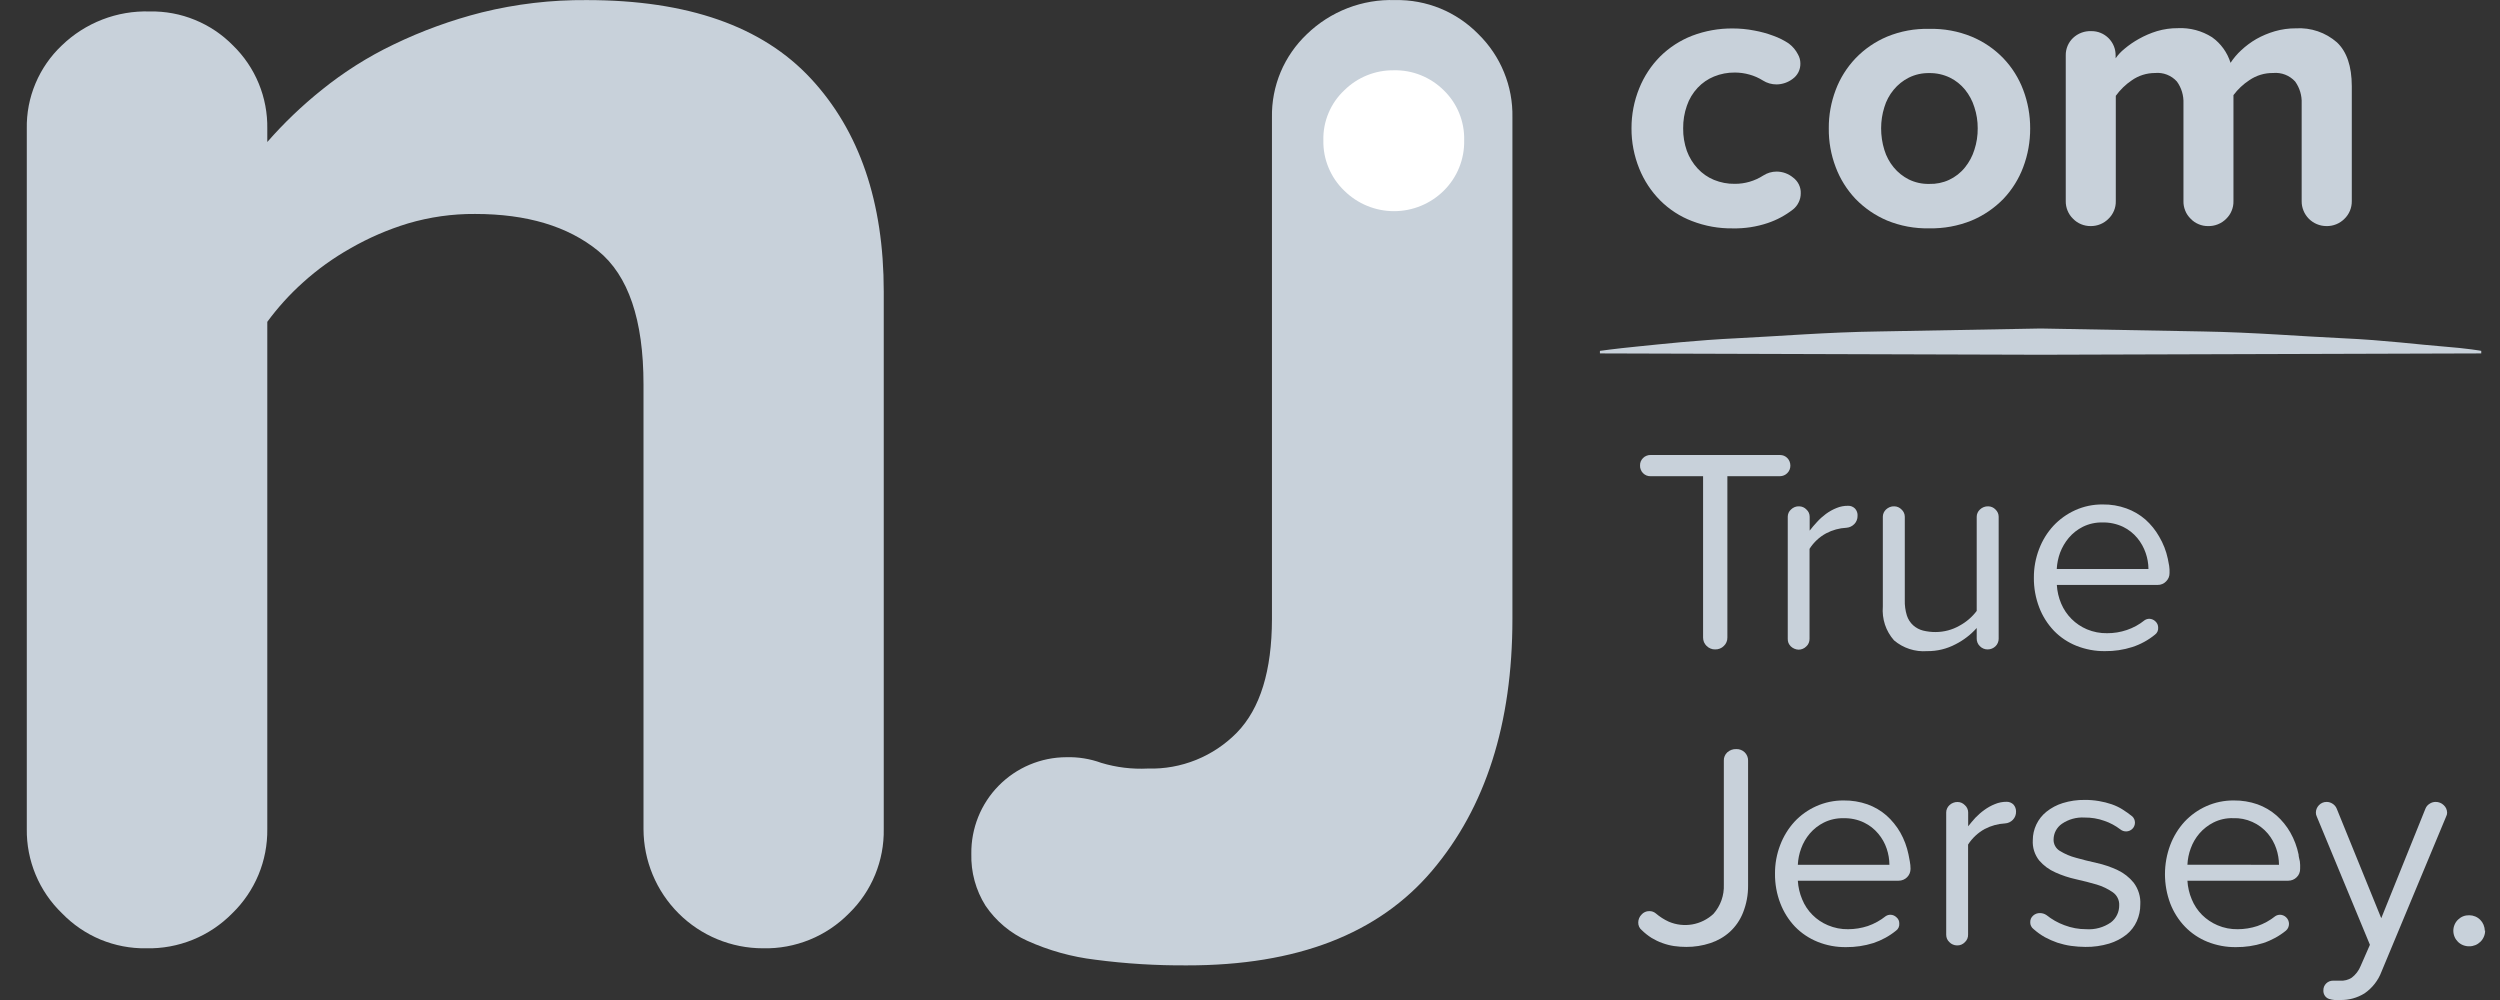
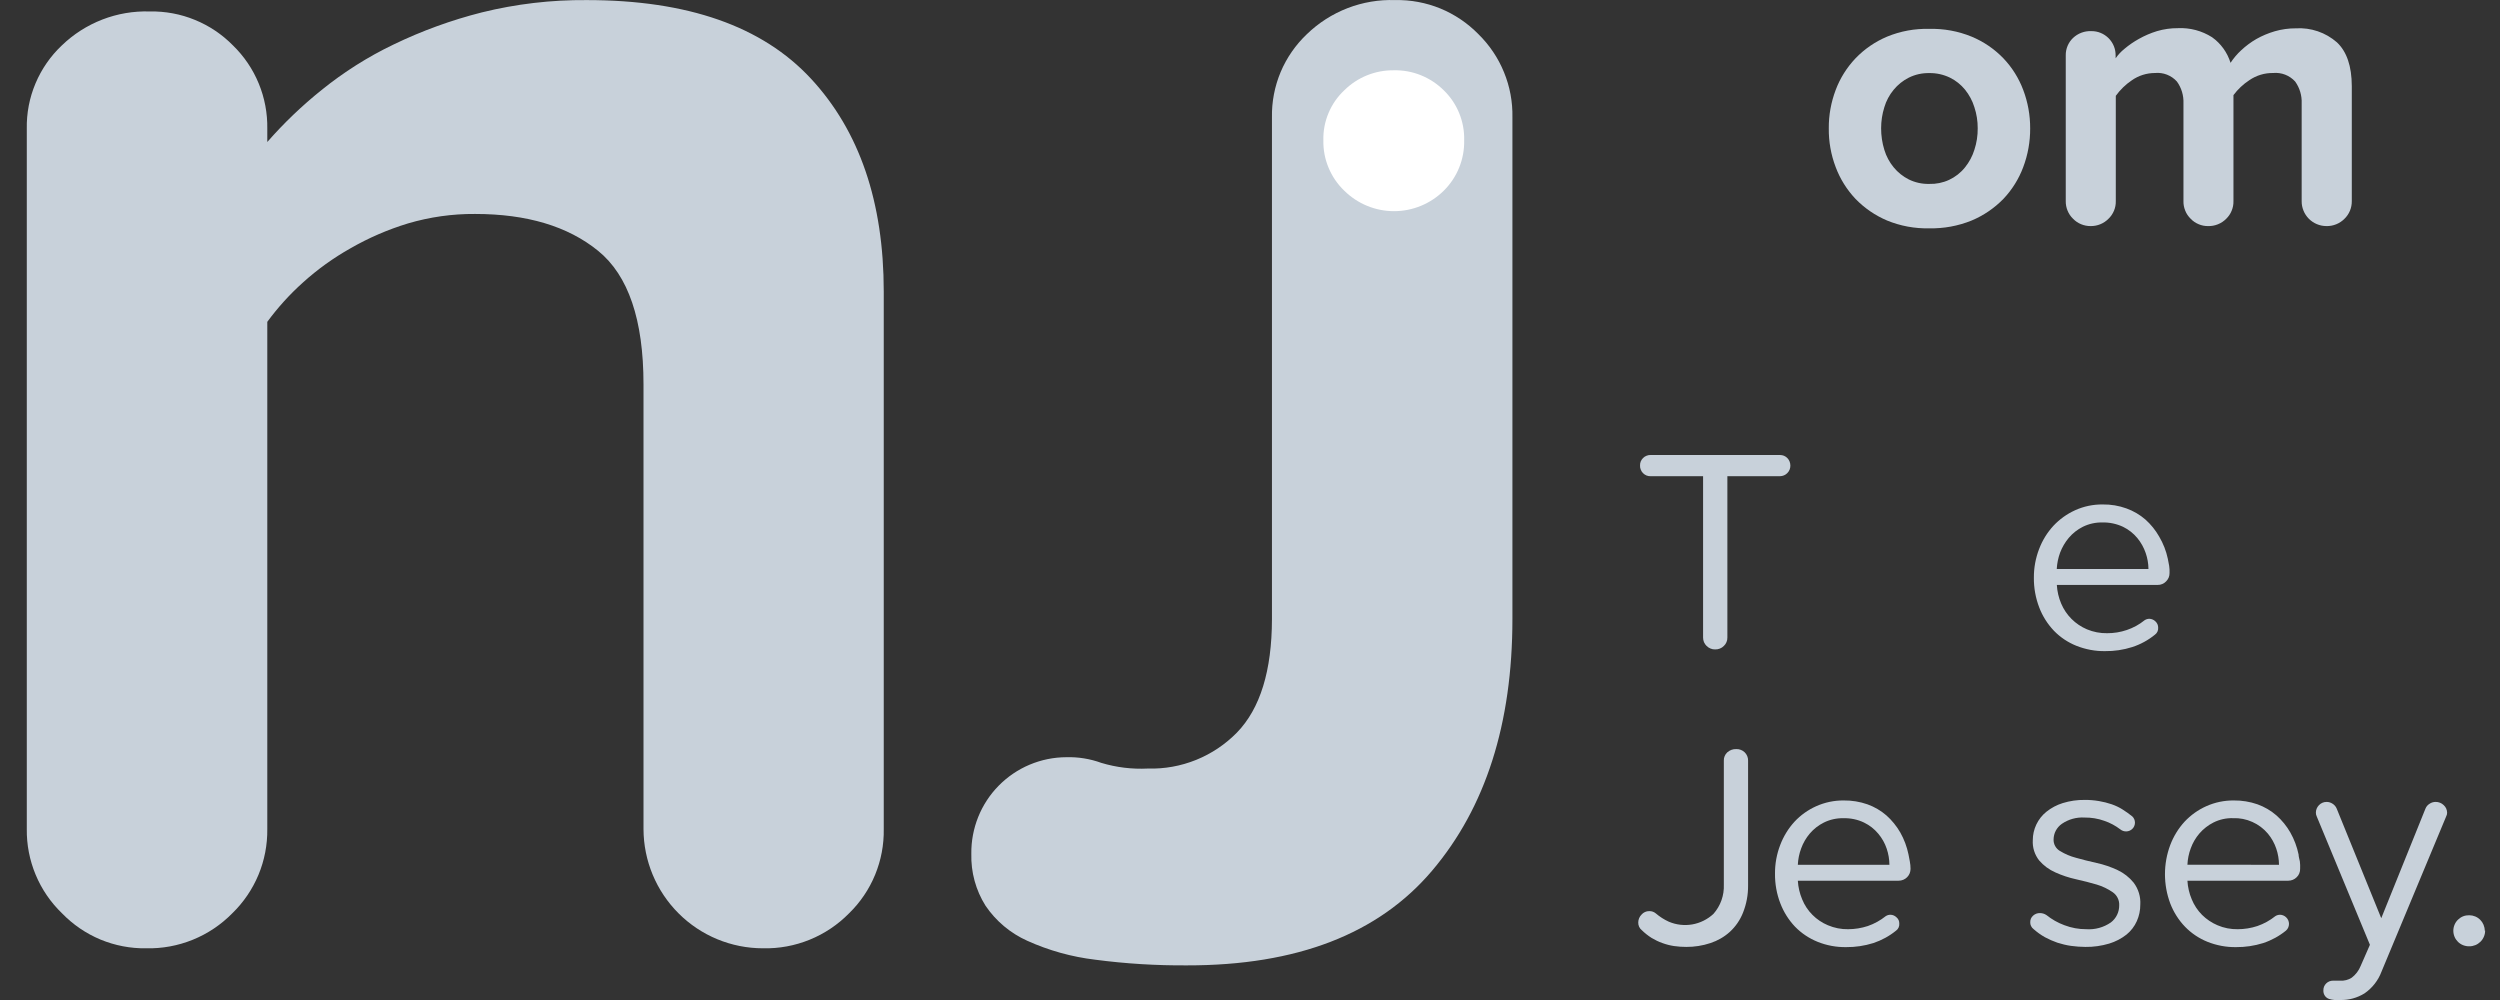
<svg xmlns="http://www.w3.org/2000/svg" width="60" height="24" viewBox="0 0 60 24" fill="none">
  <rect x="0" y="0" width="60" height="24" fill="#333333" stroke="none" />
-   <path d="M38.398 8.421C38.398 8.421 38.73 8.372 39.309 8.315C39.888 8.257 40.712 8.165 41.703 8.117C42.693 8.069 43.853 7.972 45.091 7.955L48.975 7.884L52.857 7.955C54.097 7.976 55.253 8.074 56.245 8.119C57.238 8.164 58.062 8.272 58.639 8.316C59.217 8.361 59.55 8.419 59.55 8.421V8.482L48.975 8.514L38.398 8.482V8.421Z" fill="#C8D1DA" />
  <path d="M20.378 21.919C20.109 22.193 19.787 22.409 19.432 22.553C19.076 22.698 18.695 22.768 18.311 22.759C17.552 22.759 16.823 22.458 16.286 21.921C15.748 21.384 15.446 20.656 15.444 19.896V9.223C15.444 7.677 15.081 6.61 14.355 6.02C13.629 5.43 12.645 5.135 11.402 5.135C10.857 5.131 10.315 5.208 9.792 5.362C9.309 5.509 8.844 5.71 8.407 5.962C7.999 6.192 7.618 6.466 7.271 6.78C6.954 7.064 6.667 7.381 6.415 7.724V19.896C6.42 20.273 6.348 20.647 6.204 20.994C6.059 21.342 5.845 21.657 5.575 21.919C5.306 22.193 4.984 22.409 4.629 22.553C4.273 22.698 3.892 22.768 3.508 22.759C3.132 22.765 2.759 22.693 2.411 22.549C2.064 22.404 1.75 22.19 1.488 21.919C1.217 21.658 1.001 21.343 0.856 20.995C0.711 20.648 0.638 20.273 0.643 19.896V3.09C0.636 2.717 0.707 2.346 0.852 2.002C0.997 1.658 1.211 1.348 1.483 1.091C1.762 0.821 2.093 0.61 2.456 0.469C2.818 0.329 3.205 0.263 3.594 0.275C3.965 0.268 4.334 0.336 4.677 0.477C5.021 0.617 5.332 0.826 5.592 1.091C5.858 1.35 6.069 1.661 6.21 2.005C6.352 2.349 6.421 2.718 6.415 3.09V3.408C6.811 2.955 7.248 2.537 7.718 2.16C8.249 1.731 8.828 1.364 9.444 1.069C10.122 0.741 10.832 0.483 11.562 0.298C12.386 0.094 13.233 -0.005 14.081 0.002C16.503 0.002 18.297 0.63 19.462 1.887C20.627 3.143 21.21 4.847 21.21 6.998V19.896C21.217 20.272 21.146 20.646 21.003 20.994C20.86 21.342 20.647 21.657 20.378 21.919Z" fill="#C8D1DA" />
  <path d="M36.298 14.856C36.298 17.368 35.655 19.382 34.369 20.898C33.083 22.415 31.123 23.172 28.488 23.169C27.752 23.174 27.017 23.129 26.287 23.033C25.722 22.966 25.171 22.812 24.653 22.578C24.248 22.396 23.902 22.105 23.653 21.738C23.418 21.365 23.3 20.93 23.312 20.489C23.308 20.187 23.365 19.887 23.477 19.607C23.59 19.326 23.757 19.071 23.969 18.856C24.181 18.641 24.433 18.469 24.712 18.352C24.99 18.235 25.289 18.174 25.591 18.173C25.877 18.165 26.162 18.211 26.431 18.309C26.792 18.418 27.17 18.464 27.548 18.445C27.945 18.457 28.339 18.386 28.708 18.237C29.076 18.088 29.409 17.865 29.687 17.581C30.245 17.006 30.525 16.098 30.527 14.856V2.818C30.52 2.445 30.591 2.074 30.735 1.73C30.88 1.386 31.095 1.076 31.366 0.819C31.646 0.548 31.978 0.336 32.342 0.195C32.705 0.055 33.093 -0.011 33.483 0.002C33.854 -0.006 34.223 0.063 34.567 0.203C34.91 0.344 35.221 0.554 35.481 0.819C35.746 1.079 35.956 1.39 36.096 1.734C36.237 2.078 36.306 2.447 36.298 2.818V14.856Z" fill="#C8D1DA" />
-   <path d="M43.218 4.64C43.218 4.714 43.202 4.787 43.169 4.854C43.137 4.922 43.09 4.981 43.032 5.027C42.85 5.169 42.645 5.279 42.425 5.353C42.154 5.444 41.87 5.487 41.584 5.481C41.251 5.486 40.921 5.426 40.61 5.306C40.322 5.197 40.061 5.027 39.843 4.809C39.627 4.591 39.457 4.332 39.342 4.047C39.218 3.74 39.154 3.411 39.156 3.079C39.155 2.749 39.218 2.423 39.342 2.118C39.457 1.833 39.627 1.574 39.843 1.356C40.062 1.139 40.323 0.97 40.61 0.858C40.921 0.74 41.251 0.68 41.584 0.683C41.757 0.683 41.929 0.699 42.099 0.732C42.256 0.76 42.41 0.802 42.559 0.858C42.691 0.905 42.816 0.967 42.932 1.045C43.024 1.114 43.099 1.203 43.151 1.305C43.189 1.371 43.209 1.446 43.209 1.521C43.211 1.594 43.195 1.666 43.163 1.731C43.13 1.796 43.082 1.852 43.023 1.894C42.912 1.978 42.778 2.024 42.639 2.026C42.522 2.027 42.407 1.994 42.308 1.931C42.209 1.869 42.101 1.821 41.988 1.79C41.874 1.758 41.756 1.741 41.638 1.741C41.466 1.739 41.296 1.771 41.137 1.836C40.988 1.897 40.854 1.989 40.744 2.106C40.628 2.23 40.539 2.377 40.485 2.538C40.424 2.712 40.394 2.895 40.396 3.079C40.393 3.264 40.424 3.448 40.485 3.623C40.542 3.778 40.63 3.921 40.742 4.043C40.852 4.162 40.986 4.256 41.135 4.317C41.294 4.382 41.464 4.415 41.636 4.412C41.877 4.413 42.114 4.344 42.317 4.213C42.413 4.151 42.524 4.118 42.638 4.118C42.782 4.118 42.923 4.169 43.034 4.261C43.093 4.305 43.141 4.362 43.173 4.428C43.205 4.494 43.221 4.566 43.218 4.64Z" fill="#C8D1DA" />
  <path d="M48.724 3.079C48.726 3.397 48.67 3.712 48.558 4.01C48.452 4.294 48.29 4.554 48.081 4.774C47.864 4.996 47.605 5.173 47.318 5.293C46.995 5.424 46.65 5.487 46.301 5.48C45.955 5.488 45.611 5.424 45.291 5.293C45.006 5.172 44.748 4.996 44.533 4.774C44.325 4.554 44.162 4.294 44.056 4.01C43.943 3.713 43.887 3.397 43.891 3.079C43.888 2.765 43.945 2.454 44.056 2.16C44.162 1.877 44.325 1.618 44.533 1.399C44.748 1.176 45.005 0.999 45.291 0.879C45.611 0.747 45.955 0.684 46.301 0.693C46.65 0.684 46.996 0.747 47.318 0.879C47.605 0.998 47.865 1.175 48.081 1.399C48.29 1.618 48.452 1.877 48.558 2.16C48.669 2.454 48.725 2.765 48.724 3.079ZM47.465 3.079C47.466 2.907 47.439 2.735 47.385 2.572C47.338 2.419 47.261 2.276 47.16 2.151C47.062 2.031 46.94 1.933 46.8 1.864C46.645 1.789 46.474 1.751 46.301 1.754C46.131 1.751 45.963 1.788 45.81 1.864C45.671 1.934 45.548 2.033 45.449 2.153C45.346 2.277 45.269 2.42 45.224 2.574C45.172 2.738 45.147 2.909 45.147 3.08C45.147 3.255 45.172 3.429 45.224 3.596C45.27 3.75 45.347 3.893 45.449 4.017C45.548 4.137 45.671 4.236 45.81 4.306C45.963 4.381 46.131 4.418 46.301 4.414C46.466 4.419 46.629 4.386 46.778 4.317C46.926 4.248 47.057 4.146 47.16 4.017C47.261 3.892 47.337 3.75 47.385 3.596C47.44 3.429 47.467 3.254 47.465 3.079Z" fill="#C8D1DA" />
  <path d="M56.268 5.25C56.211 5.308 56.143 5.353 56.068 5.383C55.993 5.413 55.913 5.428 55.832 5.426C55.754 5.425 55.676 5.41 55.604 5.379C55.532 5.349 55.467 5.305 55.412 5.25C55.357 5.194 55.313 5.128 55.284 5.056C55.254 4.983 55.239 4.906 55.24 4.828V2.481C55.248 2.294 55.193 2.109 55.084 1.957C55.018 1.884 54.935 1.827 54.844 1.792C54.752 1.756 54.653 1.743 54.555 1.752C54.352 1.749 54.153 1.809 53.985 1.924C53.838 2.02 53.708 2.142 53.603 2.283V4.828C53.605 4.906 53.59 4.984 53.56 5.057C53.531 5.13 53.486 5.195 53.43 5.25C53.373 5.308 53.305 5.353 53.23 5.383C53.156 5.413 53.075 5.428 52.995 5.426C52.916 5.427 52.839 5.412 52.767 5.381C52.695 5.351 52.63 5.307 52.576 5.25C52.52 5.195 52.475 5.13 52.446 5.057C52.416 4.984 52.401 4.906 52.403 4.828V2.481C52.411 2.294 52.356 2.109 52.246 1.957C52.181 1.884 52.099 1.828 52.008 1.792C51.917 1.756 51.819 1.743 51.721 1.752C51.521 1.752 51.326 1.813 51.163 1.928C51.014 2.028 50.884 2.155 50.779 2.3V4.828C50.781 4.906 50.766 4.985 50.736 5.057C50.705 5.13 50.661 5.196 50.604 5.25C50.548 5.307 50.481 5.352 50.407 5.382C50.333 5.412 50.254 5.427 50.174 5.426C50.096 5.426 50.018 5.411 49.946 5.381C49.873 5.351 49.808 5.307 49.753 5.25C49.697 5.196 49.652 5.13 49.622 5.057C49.592 4.985 49.577 4.906 49.578 4.828V1.328C49.577 1.25 49.592 1.172 49.622 1.101C49.652 1.029 49.697 0.964 49.753 0.911C49.811 0.856 49.88 0.813 49.955 0.785C50.029 0.757 50.109 0.744 50.189 0.747C50.266 0.746 50.343 0.76 50.414 0.789C50.486 0.818 50.551 0.862 50.606 0.916C50.66 0.971 50.704 1.036 50.733 1.108C50.762 1.179 50.776 1.256 50.775 1.333V1.399C50.835 1.313 50.906 1.237 50.988 1.171C51.095 1.081 51.211 1.001 51.334 0.933C51.471 0.856 51.617 0.793 51.768 0.747C51.93 0.699 52.099 0.675 52.269 0.676C52.558 0.662 52.845 0.738 53.09 0.894C53.301 1.044 53.456 1.26 53.533 1.508C53.605 1.398 53.691 1.296 53.788 1.207C53.898 1.104 54.02 1.013 54.151 0.937C54.291 0.858 54.441 0.795 54.596 0.75C54.76 0.703 54.93 0.679 55.1 0.68C55.461 0.658 55.815 0.779 56.087 1.017C56.323 1.24 56.441 1.589 56.443 2.062V4.828C56.444 4.906 56.429 4.985 56.399 5.057C56.369 5.13 56.324 5.196 56.268 5.25Z" fill="#C8D1DA" />
  <path d="M42.969 11.177C42.969 11.244 42.943 11.307 42.896 11.354C42.849 11.402 42.786 11.428 42.719 11.429H41.457V15.301C41.458 15.339 41.451 15.376 41.436 15.411C41.422 15.445 41.401 15.476 41.373 15.502C41.346 15.53 41.313 15.552 41.277 15.566C41.241 15.58 41.202 15.587 41.163 15.586C41.125 15.587 41.087 15.58 41.052 15.565C41.017 15.551 40.985 15.529 40.958 15.502C40.931 15.476 40.91 15.445 40.895 15.411C40.881 15.376 40.874 15.339 40.874 15.301V11.429H39.62C39.585 11.431 39.551 11.425 39.519 11.413C39.486 11.4 39.458 11.381 39.433 11.356C39.409 11.332 39.39 11.303 39.378 11.271C39.365 11.239 39.359 11.204 39.361 11.17C39.36 11.137 39.366 11.104 39.378 11.074C39.391 11.043 39.41 11.016 39.433 10.993C39.458 10.968 39.486 10.949 39.519 10.937C39.551 10.924 39.585 10.918 39.62 10.92H42.719C42.752 10.92 42.785 10.926 42.815 10.938C42.846 10.951 42.873 10.97 42.896 10.993C42.92 11.017 42.938 11.046 42.951 11.078C42.963 11.11 42.969 11.143 42.969 11.177Z" fill="#C8D1DA" />
-   <path d="M44.581 12.381C44.582 12.417 44.576 12.453 44.562 12.487C44.549 12.521 44.529 12.552 44.503 12.578C44.454 12.629 44.388 12.66 44.317 12.666C44.146 12.674 43.979 12.72 43.827 12.8C43.665 12.888 43.528 13.016 43.429 13.172V15.329C43.43 15.364 43.423 15.399 43.41 15.431C43.397 15.463 43.376 15.492 43.35 15.515C43.326 15.54 43.297 15.559 43.265 15.572C43.233 15.586 43.199 15.592 43.164 15.592C43.095 15.589 43.028 15.56 42.978 15.512C42.955 15.489 42.936 15.461 42.923 15.431C42.911 15.4 42.905 15.368 42.906 15.335V12.401C42.906 12.368 42.913 12.336 42.926 12.306C42.94 12.276 42.959 12.25 42.984 12.228C43.009 12.203 43.04 12.183 43.074 12.169C43.107 12.156 43.143 12.15 43.179 12.152C43.212 12.152 43.245 12.159 43.275 12.172C43.305 12.185 43.332 12.204 43.354 12.228C43.379 12.25 43.398 12.276 43.412 12.306C43.425 12.336 43.432 12.368 43.432 12.401V12.735C43.483 12.669 43.54 12.6 43.606 12.53C43.671 12.458 43.744 12.392 43.822 12.334C43.9 12.277 43.985 12.229 44.075 12.193C44.163 12.156 44.258 12.138 44.354 12.139C44.385 12.138 44.416 12.143 44.445 12.155C44.474 12.167 44.5 12.185 44.522 12.207C44.543 12.231 44.559 12.258 44.569 12.288C44.58 12.318 44.584 12.349 44.581 12.381Z" fill="#C8D1DA" />
-   <path d="M47.892 15.51C47.842 15.559 47.775 15.586 47.705 15.586C47.671 15.587 47.636 15.581 47.604 15.567C47.572 15.554 47.543 15.535 47.519 15.51C47.493 15.486 47.473 15.457 47.46 15.425C47.446 15.393 47.44 15.358 47.441 15.324V15.072C47.298 15.232 47.127 15.364 46.936 15.461C46.725 15.573 46.49 15.63 46.251 15.627C45.963 15.649 45.677 15.556 45.456 15.368C45.359 15.258 45.285 15.13 45.239 14.991C45.193 14.851 45.176 14.704 45.188 14.558V12.401C45.188 12.369 45.195 12.336 45.208 12.307C45.221 12.277 45.241 12.25 45.264 12.228C45.291 12.203 45.322 12.183 45.355 12.17C45.389 12.156 45.425 12.15 45.462 12.152C45.495 12.152 45.527 12.159 45.557 12.172C45.587 12.185 45.614 12.204 45.637 12.228C45.661 12.25 45.681 12.276 45.694 12.306C45.708 12.336 45.715 12.368 45.715 12.401V14.4C45.711 14.526 45.728 14.652 45.765 14.772C45.794 14.863 45.847 14.945 45.918 15.009C45.986 15.069 46.067 15.112 46.154 15.134C46.254 15.158 46.356 15.17 46.458 15.169C46.658 15.168 46.855 15.116 47.029 15.016C47.19 14.929 47.331 14.808 47.441 14.662V12.401C47.441 12.368 47.448 12.336 47.462 12.306C47.475 12.276 47.495 12.25 47.519 12.228C47.545 12.203 47.576 12.183 47.61 12.17C47.644 12.157 47.68 12.15 47.717 12.152C47.749 12.152 47.782 12.159 47.812 12.172C47.842 12.185 47.869 12.204 47.892 12.228C47.915 12.25 47.934 12.277 47.948 12.307C47.961 12.336 47.968 12.369 47.968 12.401V15.329C47.968 15.363 47.962 15.396 47.948 15.428C47.935 15.459 47.916 15.487 47.892 15.51Z" fill="#C8D1DA" />
  <path d="M52.069 13.753C52.07 13.791 52.062 13.828 52.048 13.863C52.033 13.897 52.012 13.928 51.986 13.954C51.96 13.982 51.928 14.003 51.894 14.017C51.859 14.032 51.822 14.039 51.785 14.038H49.364C49.373 14.192 49.408 14.344 49.468 14.485C49.586 14.764 49.808 14.986 50.087 15.104C50.24 15.168 50.405 15.2 50.571 15.197C50.731 15.198 50.891 15.172 51.044 15.12C51.198 15.068 51.343 14.989 51.47 14.886C51.505 14.863 51.545 14.85 51.587 14.851C51.639 14.853 51.689 14.874 51.727 14.91C51.749 14.929 51.767 14.954 51.779 14.98C51.791 15.008 51.797 15.037 51.796 15.066C51.798 15.098 51.793 15.13 51.779 15.159C51.766 15.188 51.745 15.213 51.719 15.232C51.557 15.364 51.371 15.466 51.172 15.53C50.961 15.597 50.741 15.63 50.52 15.627C50.285 15.63 50.052 15.586 49.833 15.499C49.631 15.418 49.447 15.296 49.295 15.139C49.142 14.978 49.021 14.788 48.942 14.58C48.854 14.351 48.81 14.107 48.813 13.861C48.812 13.628 48.854 13.396 48.938 13.178C49.016 12.971 49.133 12.781 49.282 12.619C49.429 12.462 49.606 12.335 49.802 12.246C50.01 12.152 50.236 12.104 50.465 12.107C50.659 12.104 50.852 12.136 51.034 12.202C51.201 12.262 51.355 12.352 51.489 12.468C51.621 12.586 51.733 12.724 51.82 12.878C51.918 13.044 51.989 13.224 52.028 13.412C52.038 13.465 52.049 13.519 52.06 13.58C52.068 13.637 52.072 13.695 52.069 13.753ZM51.563 13.656C51.562 13.525 51.539 13.395 51.496 13.271C51.451 13.14 51.383 13.018 51.295 12.912C51.201 12.799 51.084 12.707 50.952 12.643C50.798 12.571 50.629 12.535 50.459 12.539C50.296 12.535 50.134 12.571 49.988 12.643C49.859 12.708 49.744 12.798 49.651 12.908C49.562 13.014 49.491 13.135 49.442 13.265C49.396 13.391 49.369 13.523 49.362 13.656H51.563Z" fill="#C8D1DA" />
  <path d="M41.833 21.902C41.764 22.078 41.656 22.236 41.517 22.364C41.382 22.486 41.222 22.578 41.05 22.634C40.863 22.696 40.667 22.727 40.471 22.726C40.372 22.726 40.274 22.719 40.176 22.705C40.082 22.691 39.989 22.667 39.899 22.634C39.808 22.602 39.721 22.56 39.638 22.51C39.553 22.456 39.474 22.394 39.402 22.323C39.374 22.301 39.352 22.273 39.338 22.24C39.323 22.208 39.317 22.172 39.318 22.137C39.319 22.067 39.347 22 39.396 21.951C39.419 21.924 39.447 21.902 39.48 21.888C39.512 21.873 39.547 21.866 39.583 21.867C39.64 21.865 39.697 21.885 39.741 21.923C39.834 22.002 39.938 22.069 40.05 22.12C40.227 22.196 40.423 22.219 40.614 22.186C40.804 22.153 40.98 22.065 41.122 21.934C41.294 21.74 41.383 21.487 41.372 21.228V18.255C41.37 18.218 41.377 18.181 41.392 18.146C41.406 18.112 41.428 18.081 41.455 18.056C41.515 18.003 41.593 17.974 41.673 17.978C41.71 17.977 41.746 17.983 41.781 17.997C41.815 18.01 41.846 18.03 41.873 18.056C41.899 18.082 41.92 18.113 41.934 18.147C41.948 18.181 41.955 18.218 41.954 18.255V21.252C41.956 21.475 41.915 21.695 41.833 21.902Z" fill="#C8D1DA" />
  <path d="M45.853 20.852C45.853 20.889 45.846 20.926 45.832 20.961C45.818 20.995 45.797 21.027 45.771 21.053C45.744 21.08 45.713 21.101 45.678 21.115C45.643 21.13 45.606 21.137 45.568 21.137H43.148C43.157 21.291 43.192 21.442 43.252 21.584C43.308 21.723 43.392 21.85 43.498 21.956C43.604 22.063 43.731 22.148 43.87 22.206C44.023 22.271 44.188 22.304 44.354 22.301C44.515 22.301 44.674 22.275 44.827 22.225C44.983 22.171 45.128 22.091 45.257 21.988C45.292 21.965 45.333 21.953 45.374 21.954C45.426 21.956 45.475 21.977 45.512 22.012C45.536 22.031 45.554 22.055 45.567 22.082C45.579 22.109 45.584 22.139 45.583 22.169C45.585 22.201 45.58 22.233 45.566 22.262C45.553 22.291 45.532 22.316 45.507 22.334C45.344 22.467 45.158 22.568 44.959 22.634C44.748 22.7 44.527 22.733 44.306 22.731C44.071 22.734 43.838 22.691 43.621 22.603C43.418 22.521 43.234 22.398 43.081 22.241C42.928 22.08 42.809 21.89 42.729 21.683C42.64 21.453 42.597 21.209 42.6 20.964C42.599 20.73 42.641 20.498 42.725 20.28C42.803 20.074 42.919 19.884 43.068 19.721C43.215 19.563 43.392 19.437 43.589 19.349C43.797 19.256 44.022 19.209 44.25 19.211C44.444 19.209 44.636 19.24 44.819 19.304C44.986 19.364 45.14 19.454 45.274 19.57C45.406 19.688 45.519 19.827 45.607 19.98C45.7 20.145 45.766 20.323 45.804 20.507C45.814 20.559 45.825 20.615 45.836 20.675C45.847 20.733 45.853 20.793 45.853 20.852ZM45.346 20.755C45.345 20.624 45.323 20.494 45.281 20.369C45.237 20.237 45.168 20.115 45.078 20.008C44.985 19.896 44.869 19.806 44.738 19.742C44.584 19.668 44.415 19.633 44.244 19.637C44.081 19.633 43.918 19.669 43.771 19.742C43.643 19.806 43.529 19.895 43.436 20.004C43.346 20.11 43.275 20.231 43.228 20.362C43.181 20.488 43.154 20.621 43.148 20.755H45.346Z" fill="#C8D1DA" />
-   <path d="M48.385 19.477C48.386 19.514 48.38 19.55 48.367 19.584C48.354 19.618 48.334 19.649 48.309 19.675C48.26 19.726 48.193 19.758 48.122 19.762C47.951 19.771 47.785 19.817 47.633 19.896C47.471 19.986 47.334 20.114 47.234 20.269V22.428C47.236 22.462 47.229 22.497 47.216 22.529C47.202 22.562 47.182 22.59 47.156 22.614C47.132 22.639 47.103 22.658 47.071 22.672C47.039 22.685 47.005 22.691 46.97 22.69C46.935 22.69 46.901 22.683 46.869 22.669C46.837 22.656 46.808 22.636 46.784 22.61C46.76 22.588 46.741 22.561 46.728 22.531C46.715 22.5 46.709 22.468 46.709 22.435V19.498C46.709 19.465 46.716 19.433 46.73 19.403C46.743 19.373 46.762 19.347 46.786 19.325C46.812 19.299 46.843 19.28 46.877 19.267C46.91 19.253 46.947 19.247 46.983 19.248C47.016 19.248 47.048 19.255 47.078 19.268C47.108 19.282 47.135 19.301 47.158 19.325C47.182 19.346 47.202 19.373 47.215 19.403C47.229 19.433 47.236 19.465 47.236 19.498V19.831C47.286 19.766 47.344 19.699 47.409 19.626C47.475 19.558 47.546 19.495 47.623 19.44C47.702 19.382 47.788 19.334 47.879 19.298C47.968 19.261 48.063 19.242 48.16 19.243C48.191 19.242 48.221 19.248 48.249 19.26C48.278 19.272 48.304 19.289 48.325 19.311C48.365 19.357 48.386 19.416 48.385 19.477Z" fill="#C8D1DA" />
  <path d="M51.367 21.712C51.368 21.849 51.339 21.983 51.284 22.107C51.228 22.233 51.143 22.343 51.036 22.43C50.913 22.527 50.772 22.6 50.621 22.646C50.436 22.701 50.243 22.729 50.049 22.726C49.934 22.725 49.818 22.717 49.703 22.701C49.593 22.685 49.485 22.659 49.379 22.625C49.275 22.589 49.175 22.545 49.078 22.493C48.979 22.437 48.887 22.371 48.802 22.295C48.778 22.277 48.758 22.252 48.745 22.224C48.731 22.197 48.725 22.166 48.726 22.135C48.725 22.105 48.73 22.075 48.742 22.047C48.754 22.02 48.772 21.995 48.795 21.975C48.84 21.934 48.899 21.912 48.96 21.914C49.015 21.914 49.069 21.931 49.115 21.962C49.244 22.065 49.388 22.147 49.543 22.204C49.712 22.269 49.891 22.302 50.072 22.301C50.281 22.315 50.488 22.258 50.66 22.139C50.724 22.091 50.775 22.028 50.81 21.956C50.845 21.884 50.862 21.805 50.861 21.725C50.864 21.665 50.851 21.605 50.824 21.551C50.798 21.497 50.758 21.451 50.709 21.416C50.591 21.334 50.461 21.271 50.323 21.23C50.169 21.185 50.001 21.141 49.824 21.102C49.652 21.064 49.485 21.009 49.325 20.936C49.177 20.871 49.045 20.773 48.94 20.651C48.831 20.512 48.776 20.339 48.787 20.163C48.787 20.034 48.816 19.907 48.871 19.79C48.928 19.67 49.011 19.564 49.115 19.481C49.231 19.388 49.364 19.318 49.506 19.274C49.678 19.221 49.857 19.195 50.036 19.198C50.151 19.197 50.264 19.207 50.377 19.226C50.48 19.243 50.58 19.269 50.679 19.302C50.771 19.334 50.859 19.375 50.941 19.427C51.022 19.478 51.099 19.533 51.174 19.593C51.195 19.612 51.211 19.635 51.222 19.661C51.233 19.687 51.239 19.715 51.239 19.744C51.239 19.772 51.233 19.8 51.222 19.826C51.211 19.852 51.195 19.875 51.174 19.895C51.136 19.931 51.086 19.952 51.034 19.954C50.981 19.956 50.93 19.939 50.889 19.906C50.773 19.818 50.645 19.748 50.507 19.701C50.354 19.646 50.192 19.619 50.029 19.621C49.835 19.609 49.643 19.663 49.483 19.773C49.423 19.815 49.374 19.871 49.339 19.936C49.305 20 49.287 20.073 49.286 20.146C49.284 20.202 49.297 20.257 49.324 20.306C49.351 20.355 49.391 20.395 49.439 20.424C49.559 20.496 49.688 20.552 49.824 20.587C49.979 20.63 50.144 20.673 50.323 20.712C50.495 20.75 50.663 20.807 50.822 20.882C50.971 20.952 51.103 21.055 51.207 21.183C51.322 21.335 51.379 21.523 51.367 21.712Z" fill="#C8D1DA" />
  <path d="M55.203 20.852C55.204 20.889 55.197 20.926 55.183 20.961C55.169 20.996 55.148 21.027 55.121 21.053C55.094 21.08 55.063 21.101 55.028 21.115C54.993 21.13 54.956 21.137 54.918 21.137H52.498C52.507 21.291 52.542 21.442 52.602 21.584C52.659 21.723 52.742 21.849 52.848 21.956C52.955 22.062 53.081 22.147 53.22 22.206C53.373 22.272 53.539 22.304 53.706 22.301C53.866 22.301 54.025 22.275 54.177 22.225C54.333 22.171 54.478 22.091 54.607 21.988C54.642 21.965 54.683 21.954 54.724 21.954C54.776 21.956 54.826 21.977 54.864 22.012C54.887 22.033 54.905 22.057 54.917 22.085C54.929 22.113 54.936 22.143 54.936 22.173C54.936 22.204 54.929 22.234 54.917 22.262C54.905 22.289 54.887 22.314 54.864 22.334C54.701 22.467 54.516 22.568 54.316 22.634C54.105 22.7 53.885 22.733 53.663 22.731C53.428 22.734 53.196 22.69 52.978 22.603C52.775 22.521 52.592 22.398 52.44 22.241C52.286 22.081 52.166 21.89 52.086 21.683C51.917 21.23 51.917 20.732 52.086 20.28C52.164 20.074 52.28 19.884 52.429 19.721C52.576 19.564 52.753 19.437 52.95 19.349C53.158 19.256 53.383 19.209 53.611 19.211C53.805 19.209 53.998 19.24 54.181 19.304C54.347 19.364 54.501 19.454 54.635 19.57C54.768 19.688 54.88 19.826 54.968 19.98C55.061 20.144 55.128 20.322 55.166 20.507C55.166 20.559 55.186 20.615 55.197 20.675C55.204 20.734 55.206 20.793 55.203 20.852ZM54.696 20.755C54.695 20.624 54.673 20.494 54.631 20.369C54.587 20.238 54.519 20.115 54.43 20.008C54.328 19.887 54.2 19.79 54.055 19.726C53.91 19.661 53.753 19.63 53.594 19.636C53.431 19.631 53.269 19.667 53.123 19.74C52.995 19.805 52.88 19.894 52.786 20.003C52.696 20.108 52.625 20.229 52.578 20.36C52.531 20.486 52.504 20.619 52.498 20.753L54.696 20.755Z" fill="#C8D1DA" />
  <path d="M58.731 19.505C58.731 19.536 58.723 19.567 58.708 19.595L57.156 23.32C57.077 23.531 56.935 23.712 56.75 23.84C56.576 23.948 56.375 24.004 56.171 24C56.123 24.002 56.075 24.002 56.027 24C55.983 23.996 55.939 23.988 55.897 23.974C55.858 23.961 55.824 23.936 55.8 23.903C55.773 23.865 55.759 23.819 55.761 23.773C55.76 23.741 55.765 23.709 55.777 23.679C55.789 23.65 55.807 23.623 55.83 23.601C55.873 23.559 55.93 23.536 55.99 23.536H56.081H56.163C56.261 23.543 56.358 23.518 56.441 23.465C56.537 23.392 56.612 23.293 56.657 23.18L56.878 22.675L55.601 19.593C55.587 19.565 55.581 19.534 55.581 19.503C55.581 19.437 55.607 19.374 55.653 19.326C55.677 19.3 55.706 19.28 55.738 19.266C55.77 19.252 55.804 19.246 55.839 19.246C55.89 19.246 55.939 19.261 55.981 19.289C56.026 19.317 56.061 19.358 56.081 19.407L57.15 22.037L58.211 19.407C58.231 19.357 58.266 19.316 58.312 19.289C58.353 19.261 58.403 19.246 58.453 19.246C58.489 19.245 58.525 19.251 58.559 19.265C58.592 19.278 58.623 19.297 58.649 19.323C58.674 19.346 58.695 19.374 58.709 19.405C58.723 19.437 58.73 19.471 58.731 19.505Z" fill="#C8D1DA" />
  <path d="M59.643 22.329C59.644 22.38 59.635 22.43 59.615 22.476C59.596 22.523 59.568 22.566 59.532 22.601C59.496 22.636 59.454 22.665 59.408 22.683C59.361 22.702 59.312 22.712 59.262 22.711C59.212 22.712 59.163 22.703 59.116 22.685C59.07 22.667 59.028 22.64 58.992 22.605C58.957 22.57 58.928 22.529 58.909 22.483C58.89 22.437 58.88 22.388 58.88 22.338C58.88 22.288 58.89 22.239 58.909 22.194C58.928 22.148 58.957 22.106 58.992 22.072C59.028 22.037 59.07 22.009 59.116 21.991C59.163 21.973 59.212 21.965 59.262 21.966C59.36 21.966 59.455 22.005 59.525 22.075C59.595 22.145 59.634 22.239 59.634 22.338L59.643 22.329Z" fill="#C8D1DA" />
  <path d="M33.452 1.687C33.673 1.682 33.894 1.722 34.1 1.805C34.306 1.888 34.493 2.011 34.651 2.168C34.811 2.323 34.937 2.51 35.021 2.716C35.105 2.923 35.146 3.144 35.14 3.367C35.145 3.592 35.104 3.814 35.02 4.022C34.936 4.23 34.81 4.419 34.651 4.576C34.333 4.891 33.904 5.068 33.456 5.068C33.009 5.068 32.58 4.891 32.262 4.576C32.099 4.42 31.971 4.232 31.885 4.024C31.798 3.816 31.756 3.593 31.761 3.367C31.755 3.143 31.797 2.921 31.884 2.714C31.97 2.507 32.099 2.321 32.262 2.168C32.418 2.013 32.604 1.89 32.808 1.808C33.013 1.725 33.231 1.684 33.452 1.687Z" fill="white" />
</svg>